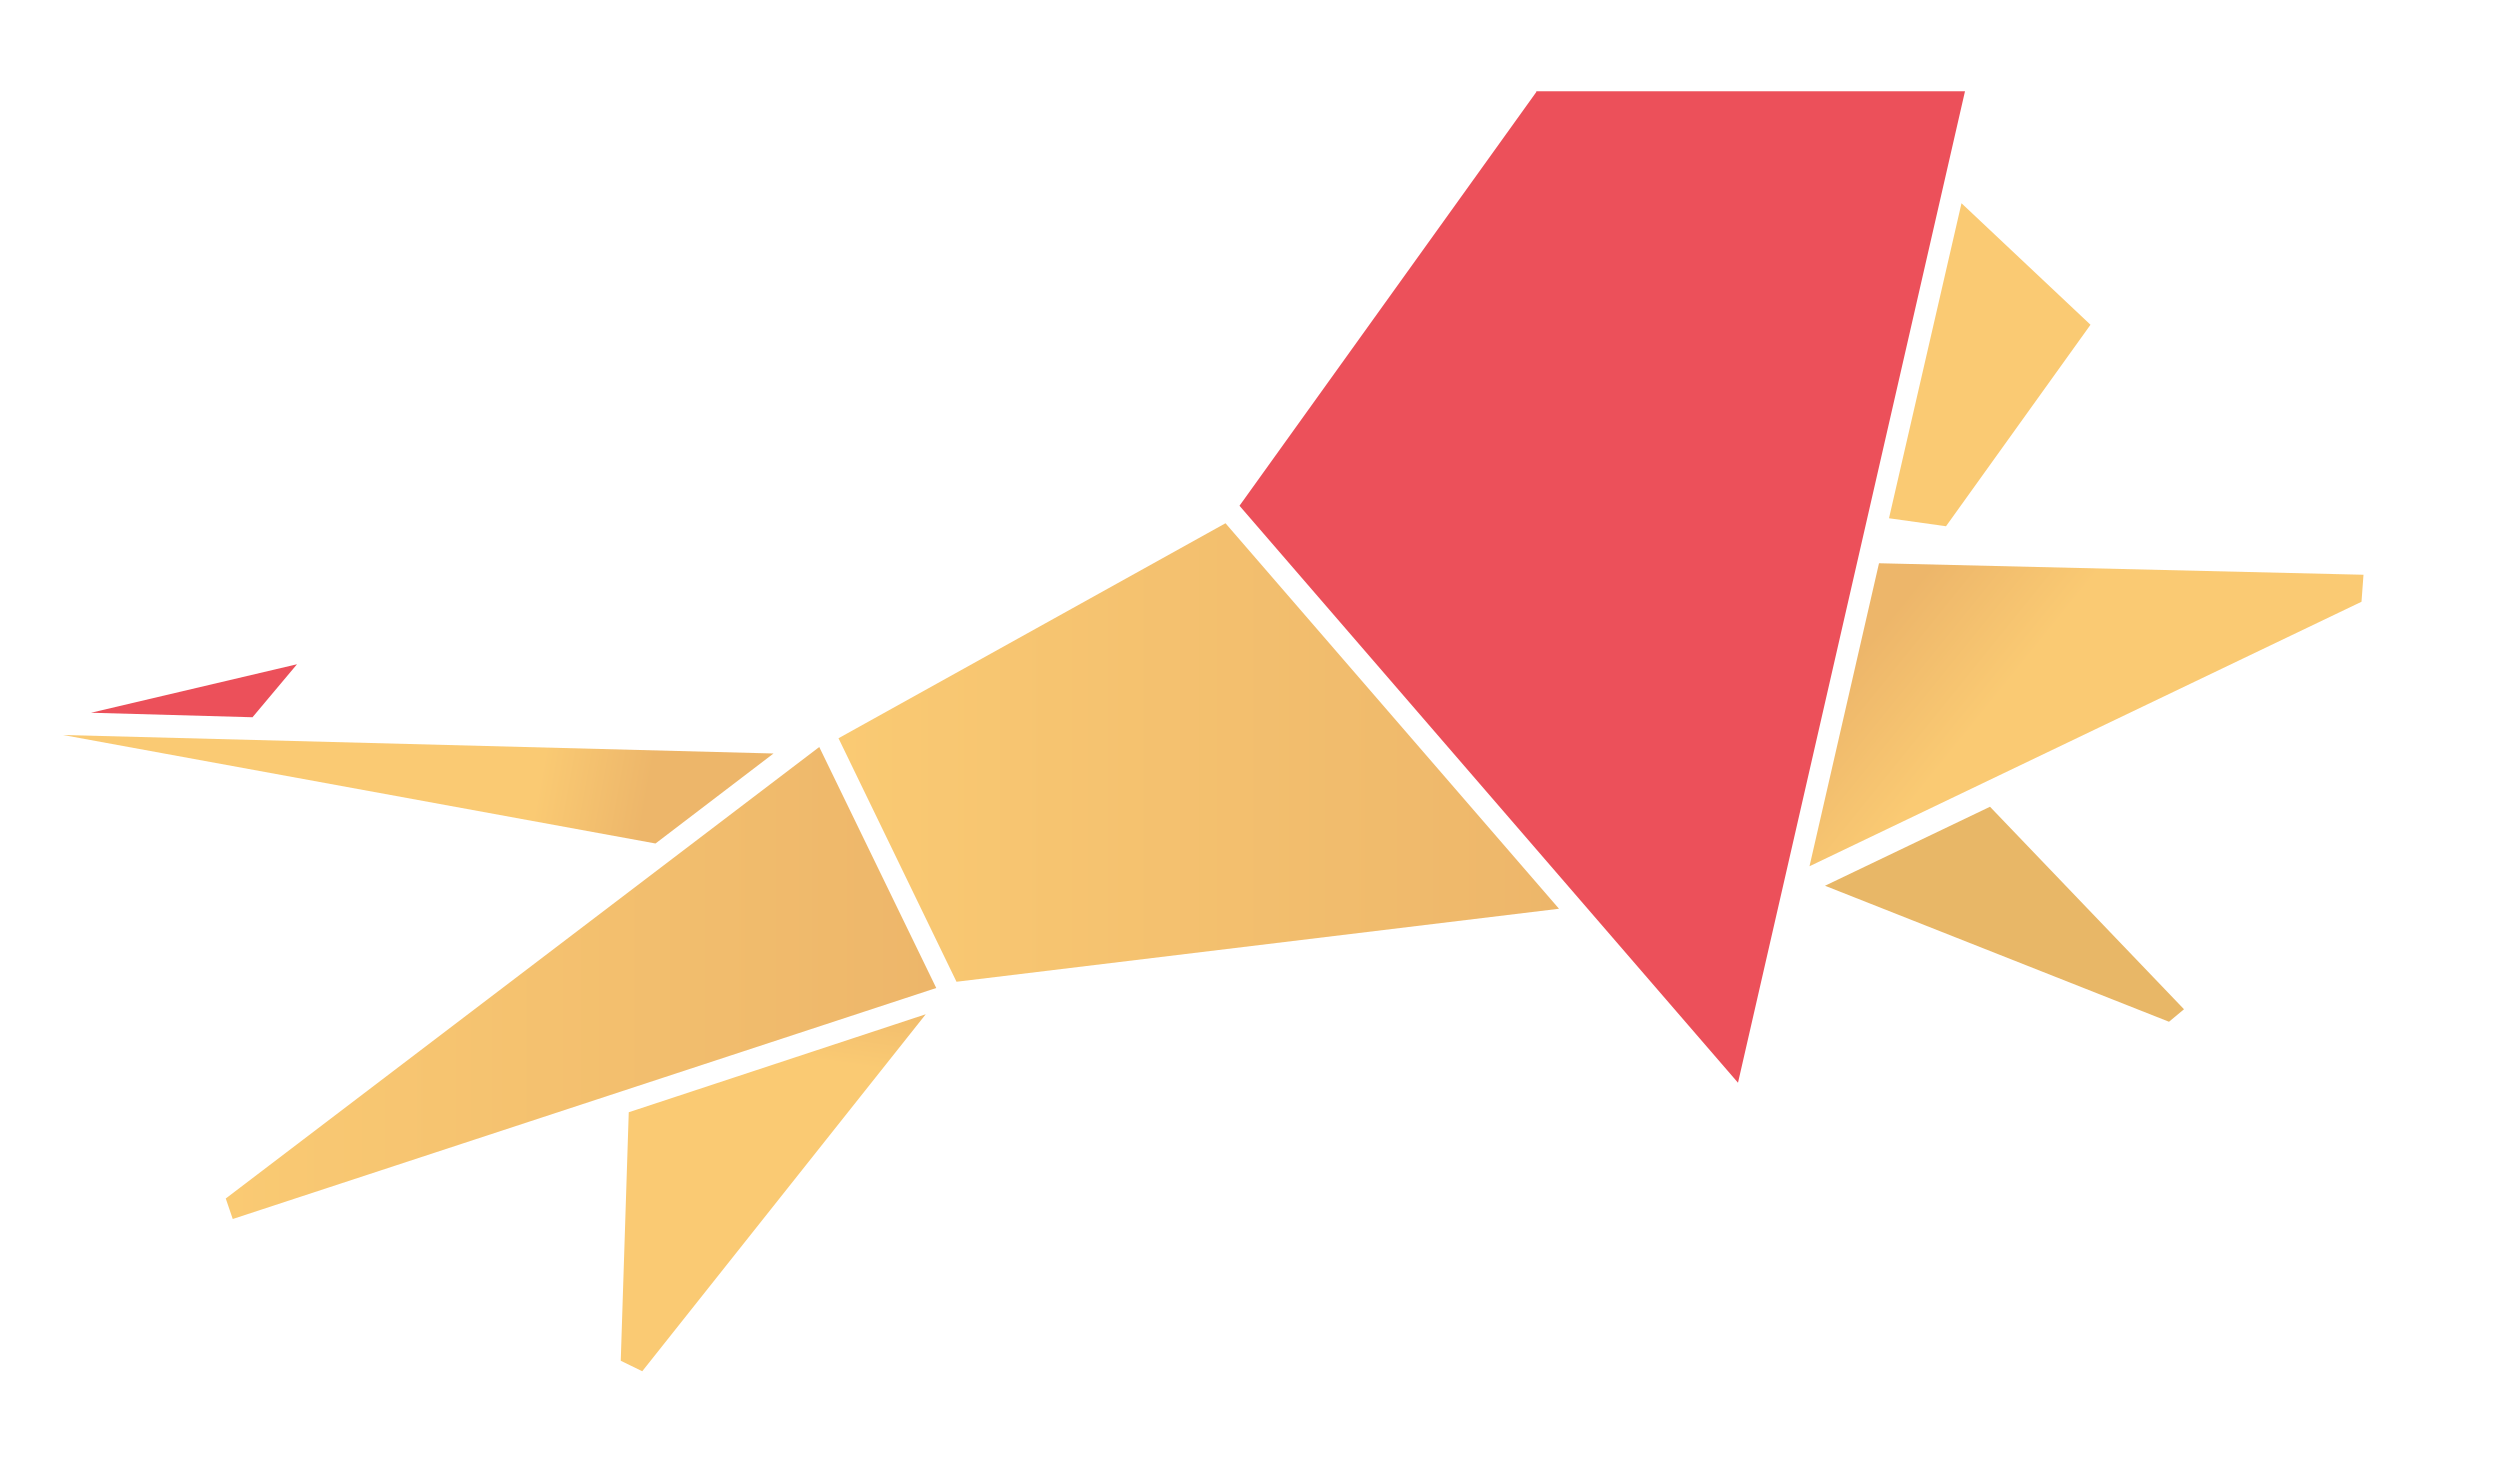
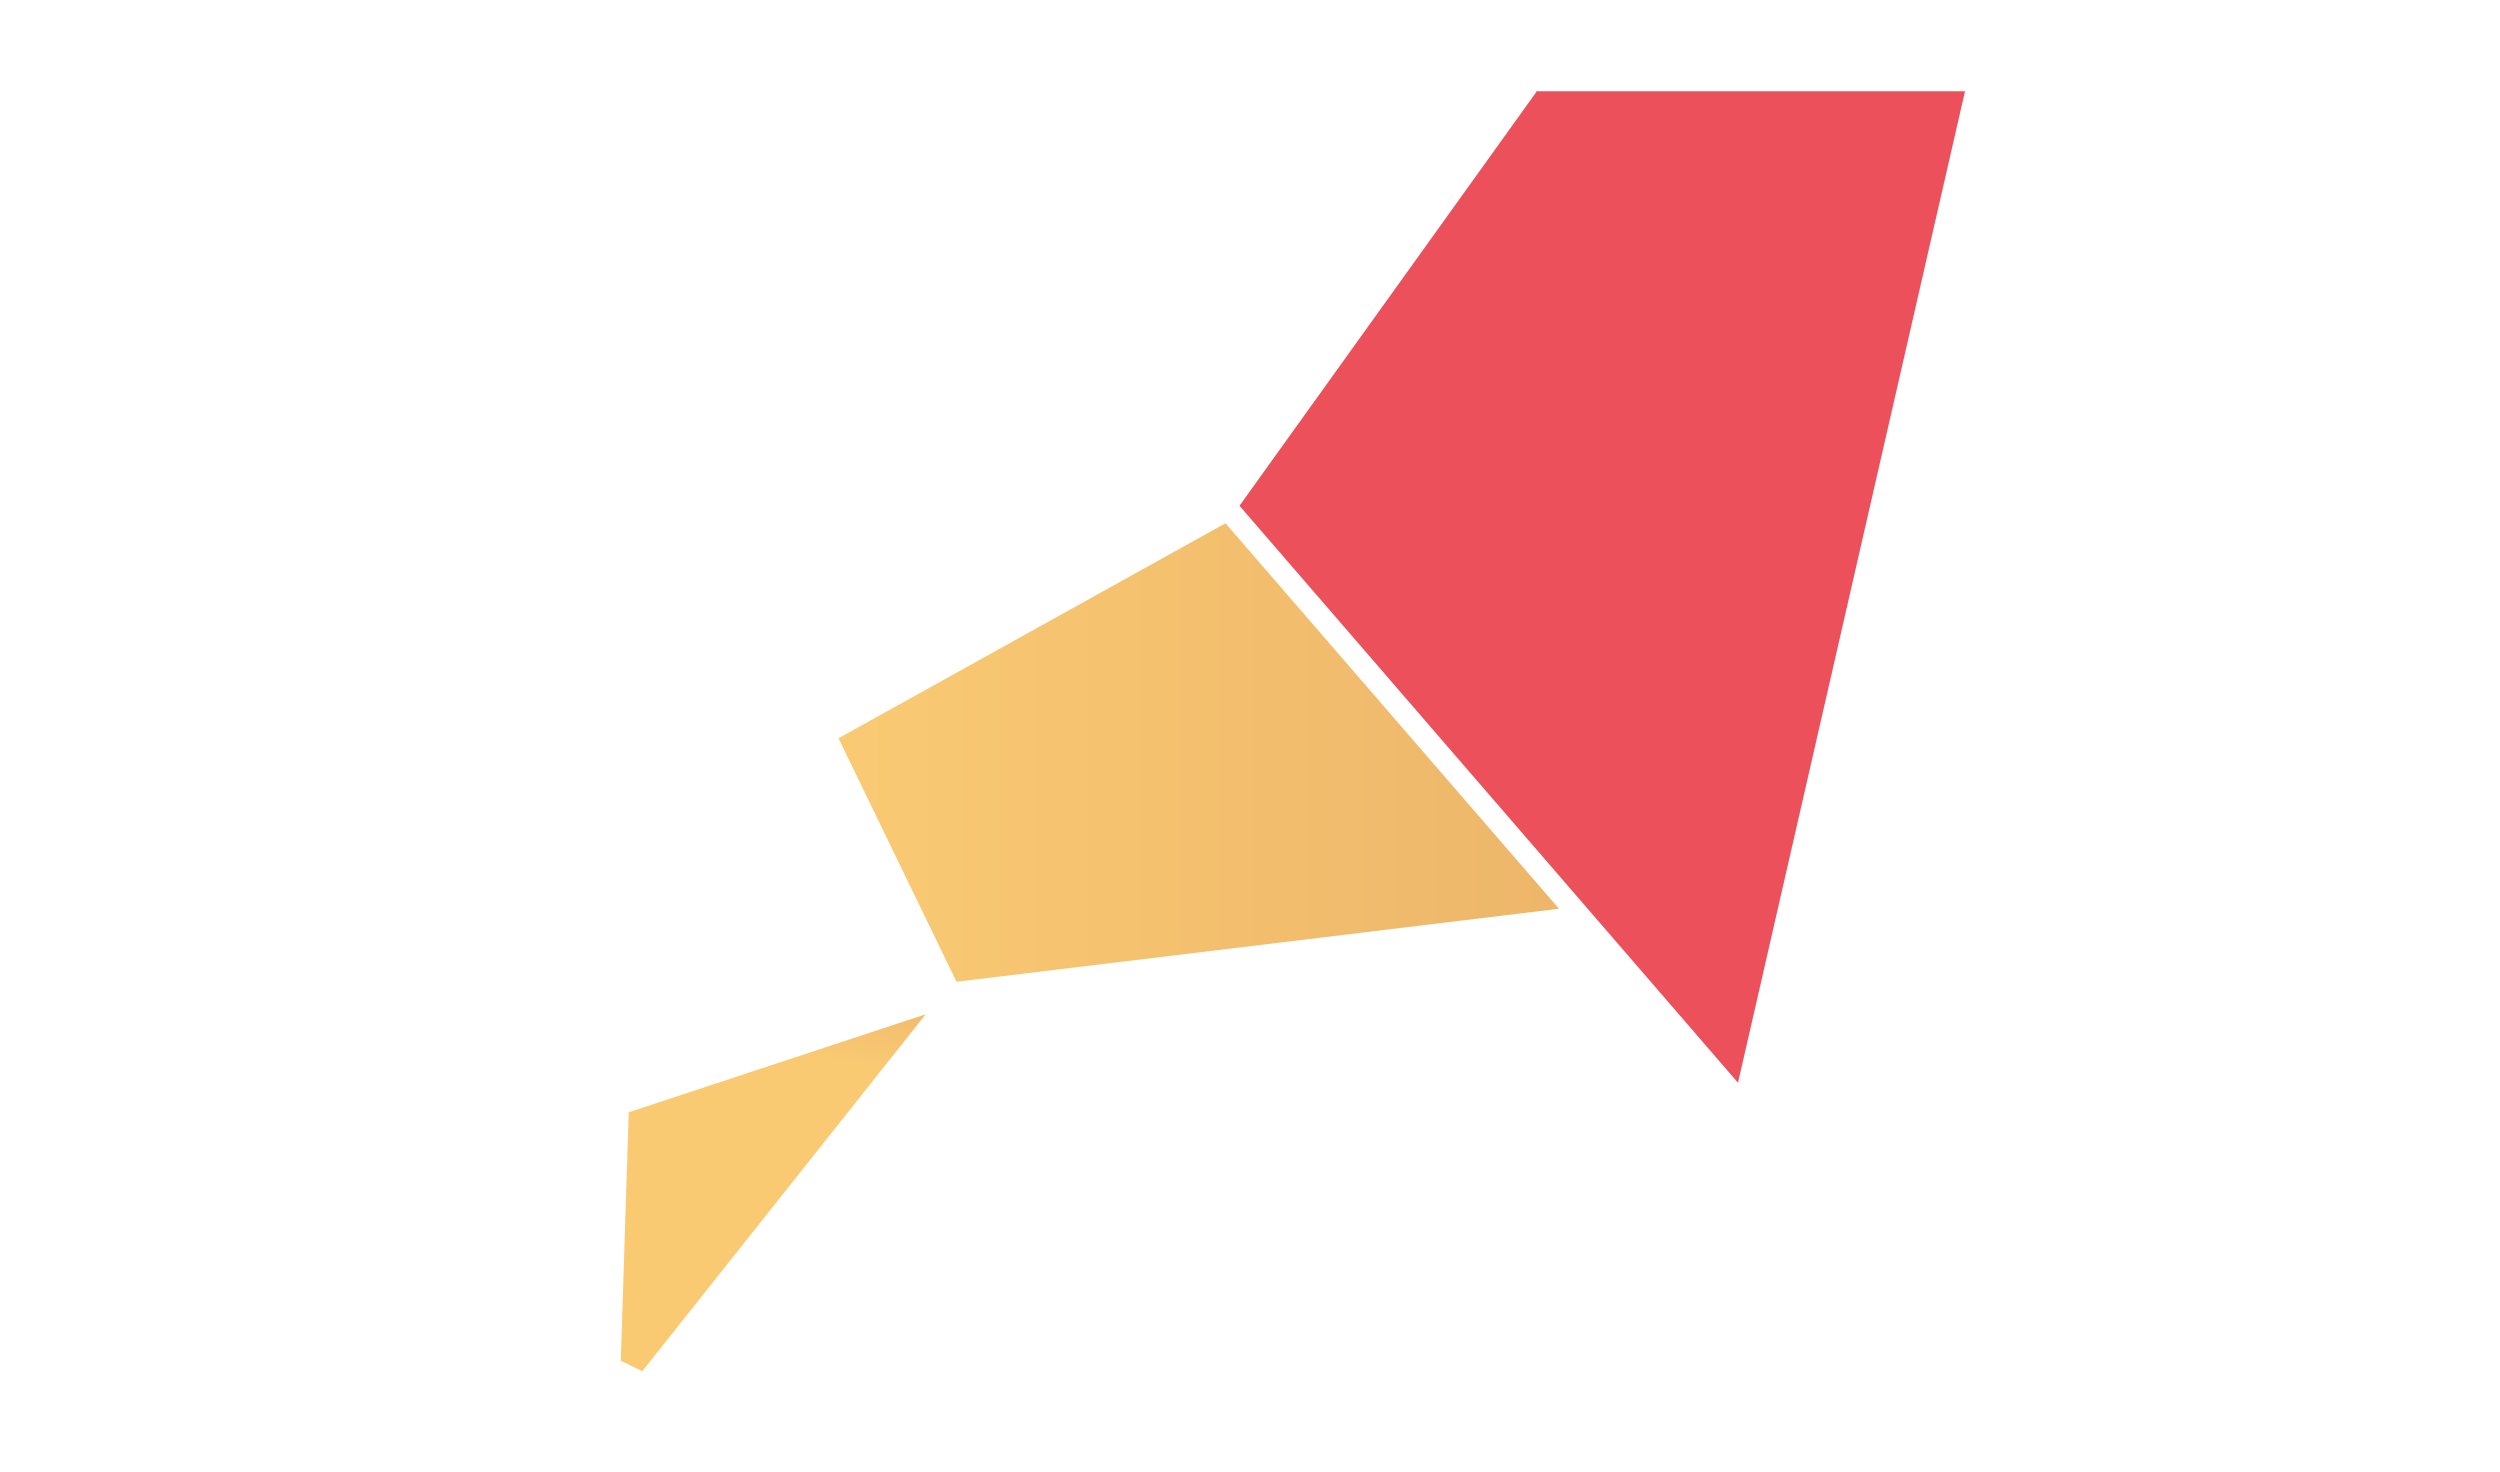
<svg xmlns="http://www.w3.org/2000/svg" version="1.1" id="Calque_1" x="0px" y="0px" viewBox="-170 150.8 500 294.5" style="enable-background:new -170 150.8 500 294.5;" xml:space="preserve">
  <style type="text/css">
	.st0{fill:url(#SVGID_1_);}
	.st1{fill:#EC505A;}
	.st2{fill:url(#SVGID_2_);}
	.st3{fill:url(#SVGID_3_);}
	.st4{fill:url(#SVGID_4_);}
	.st5{fill:url(#SVGID_5_);}
	.st6{fill:#E8B767;}
	.st7{fill:#FACA73;}
</style>
  <g>
    <g id="leg_front" transform="matrix(1 0 0 1 387.8 169.75)">
      <animateTransform values="407.8,169.75;407.8,169.75;387.8,169.75;387.8,169.75" accumulate="none" attributeName="transform" additive="replace" calcMode="linear" dur="1.458s" restart="always" type="translate" fill="remove" keyTimes="0;0.772;0.972;1">
			</animateTransform>
      <animate values="0.17;0.17;1;1" accumulate="none" attributeName="opacity" additive="replace" calcMode="linear" dur="1.458s" restart="always" fill="remove" keyTimes="0;0.772;0.972;1">
			</animate>
      <g>
        <g>
          <g>
            <linearGradient id="SVGID_1_" gradientUnits="userSpaceOnUse" x1="-929.106" y1="113.913" x2="-950.106" y2="96.963" gradientTransform="matrix(1 0 0 1 775.6 0.76)">
              <stop offset="0" style="stop-color:#FACA73" />
              <stop offset="1" style="stop-color:#EDB66A" />
            </linearGradient>
-             <path class="st0" d="M-85.5,101.4l0.4-5.4l-96.9-2.3l-13.9,60.6L-85.5,101.4" />
          </g>
        </g>
      </g>
    </g>
    <animate values="none;inline;none" accumulate="none" attributeName="display" additive="replace" calcMode="linear" dur="1.458s" restart="always" fill="remove" keyTimes="0;0.771;1" repeatCount="1">
		</animate>
  </g>
  <g>
    <g id="tail" transform="matrix(1 0 0 1 44 190)">
      <animateTransform values="57,167;44,190;44,190" accumulate="none" attributeName="transform" additive="replace" calcMode="linear" dur="1.458s" restart="always" type="translate" fill="remove" keyTimes="0;0.143;1">
			</animateTransform>
      <animate values="0.17;1;1" accumulate="none" attributeName="opacity" additive="replace" calcMode="linear" dur="1.458s" restart="always" fill="remove" keyTimes="0;0.143;1">
			</animate>
      <g>
        <g transform="matrix(1 0 0 1 -167 -205.85)">
          <g>
-             <path class="st1" d="M-28.8,309.2l32.3,0.9l8.9-10.6L-28.8,309.2" />
-           </g>
+             </g>
        </g>
      </g>
    </g>
  </g>
  <g>
    <g id="queu" transform="matrix(1 0 0 1 38.4 204.1)">
      <animateTransform values="31.4,201.1;31.4,201.1;38.4,204.1;38.4,204.1" accumulate="none" attributeName="transform" additive="replace" calcMode="linear" dur="1.458s" restart="always" type="translate" fill="remove" keyTimes="0;0.686;0.972;1">
			</animateTransform>
      <animate values="0.17;0.17;1;1" accumulate="none" attributeName="opacity" additive="replace" calcMode="linear" dur="1.458s" restart="always" fill="remove" keyTimes="0;0.686;0.972;1">
			</animate>
      <g>
        <g>
          <g>
            <linearGradient id="SVGID_2_" gradientUnits="userSpaceOnUse" x1="-176.873" y1="99.372" x2="-155.323" y2="103.272" gradientTransform="matrix(1 0 0 1 76.8 0.76)">
              <stop offset="0" style="stop-color:#FACA73" />
              <stop offset="1" style="stop-color:#EDB66A" />
            </linearGradient>
-             <path class="st2" d="M-77.3,115.4l23.6-18l-142.1-3.7L-77.3,115.4" />
+             <path class="st2" d="M-77.3,115.4l23.6-18L-77.3,115.4" />
          </g>
        </g>
      </g>
    </g>
    <animate values="none;inline;none" accumulate="none" attributeName="display" additive="replace" calcMode="linear" dur="1.458s" restart="always" fill="remove" keyTimes="0;0.686;1" repeatCount="1">
		</animate>
  </g>
  <g>
    <g id="leg" transform="matrix(1 0 0 1 69.05 206.8)">
      <animateTransform values="55.05,204.8;55.05,204.8;69.05,206.8;69.05,206.8" accumulate="none" attributeName="transform" additive="replace" calcMode="linear" dur="1.458s" restart="always" type="translate" fill="remove" keyTimes="0;0.629;0.972;1">
			</animateTransform>
      <animate values="0.17;0.17;1;1" accumulate="none" attributeName="opacity" additive="replace" calcMode="linear" dur="1.458s" restart="always" fill="remove" keyTimes="0;0.629;0.972;1">
			</animate>
      <g>
        <g>
          <g>
            <linearGradient id="SVGID_3_" gradientUnits="userSpaceOnUse" x1="-332.05" y1="139.809" x2="-189.95" y2="139.809" gradientTransform="matrix(1 0 0 1 138.1 0.76)">
              <stop offset="0" style="stop-color:#FACA73" />
              <stop offset="1" style="stop-color:#EDB66A" />
            </linearGradient>
-             <path class="st3" d="M-51.8,141.6l-23.4-48.2l-118.7,90.3l1.4,4.1L-51.8,141.6" />
          </g>
        </g>
      </g>
    </g>
    <animate values="none;inline;none" accumulate="none" attributeName="display" additive="replace" calcMode="linear" dur="1.458s" restart="always" fill="remove" keyTimes="0;0.629;1" repeatCount="1">
		</animate>
  </g>
  <g>
    <g id="leg_ar" transform="matrix(1 0 0 1 149.95 260.45)">
      <animateTransform values="146.95,263.45;146.95,263.45;149.95,260.45;149.95,260.45" accumulate="none" attributeName="transform" additive="replace" calcMode="linear" dur="1.458s" restart="always" type="translate" fill="remove" keyTimes="0;0.543;0.972;1">
			</animateTransform>
      <animate values="0.17;0.17;1;1" accumulate="none" attributeName="opacity" additive="replace" calcMode="linear" dur="1.458s" restart="always" fill="remove" keyTimes="0;0.543;0.972;1">
			</animate>
      <g>
        <g>
          <g>
            <linearGradient id="SVGID_4_" gradientUnits="userSpaceOnUse" x1="-464.216" y1="100.543" x2="-461.632" y2="82.456" gradientTransform="matrix(1 0 0 1 299.9 0.76)">
              <stop offset="0" style="stop-color:#FACA73" />
              <stop offset="1" style="stop-color:#EDB66A" />
            </linearGradient>
            <path class="st4" d="M-195.8,162.5l4.3,2.1l56.7-71.4l-59.4,19.6L-195.8,162.5" />
          </g>
        </g>
      </g>
    </g>
    <animate values="none;inline;none" accumulate="none" attributeName="display" additive="replace" calcMode="linear" dur="1.458s" restart="always" fill="remove" keyTimes="0;0.543;1" repeatCount="1">
		</animate>
  </g>
  <g>
    <g id="body" transform="matrix(1 0 0 1 193.5 161.85)">
      <animateTransform values="183.5,161.85;183.5,161.85;193.5,161.85;193.5,161.85" accumulate="none" attributeName="transform" additive="replace" calcMode="linear" dur="1.458s" restart="always" type="translate" fill="remove" keyTimes="0;0.429;0.972;1">
			</animateTransform>
      <animate values="0.17;0.17;1;1" accumulate="none" attributeName="opacity" additive="replace" calcMode="linear" dur="1.458s" restart="always" fill="remove" keyTimes="0;0.429;0.972;1">
			</animate>
      <g>
        <g>
          <g>
            <linearGradient id="SVGID_5_" gradientUnits="userSpaceOnUse" x1="-582.85" y1="138.67" x2="-438.75" y2="138.67" gradientTransform="matrix(1 0 0 1 387 0.76)">
              <stop offset="0" style="stop-color:#FACA73" />
              <stop offset="1" style="stop-color:#EDB66A" />
            </linearGradient>
            <path class="st5" d="M-118.4,93.6l-77.4,43l23.6,48.7l120.5-14.6L-118.4,93.6" />
          </g>
        </g>
      </g>
    </g>
    <animate values="none;inline;none" accumulate="none" attributeName="display" additive="replace" calcMode="linear" dur="1.458s" restart="always" fill="remove" keyTimes="0;0.429;1" repeatCount="1">
		</animate>
  </g>
  <g>
    <g id="hair" transform="matrix(1 0 0 1 273.75 75.5)">
      <animateTransform values="273.75,95.5;273.75,75.5;273.75,75.5" accumulate="none" attributeName="transform" additive="replace" calcMode="linear" dur="1.458s" restart="always" type="translate" fill="remove" keyTimes="0;0.143;1">
			</animateTransform>
      <animate values="0.17;1;1" accumulate="none" attributeName="opacity" additive="replace" calcMode="linear" dur="1.458s" restart="always" fill="remove" keyTimes="0;0.143;1">
			</animate>
      <g>
        <g transform="matrix(1 0 0 1 -383.75 -94.35)">
          <g>
            <path class="st1" d="M247.3,188l-59.4,82.8l99.7,115.4L333,187.9h-85.8" />
          </g>
        </g>
      </g>
    </g>
  </g>
  <g>
    <g id="lef_front2" transform="matrix(1 0 0 1 390.8 218.5)">
      <animateTransform values="407.8,234.5;407.8,234.5;390.8,218.5;390.8,218.5" accumulate="none" attributeName="transform" additive="replace" calcMode="linear" dur="1.458s" restart="always" type="translate" fill="remove" keyTimes="0;0.286;0.972;1">
			</animateTransform>
      <animate values="0.17;0.17;1;1" accumulate="none" attributeName="opacity" additive="replace" calcMode="linear" dur="1.458s" restart="always" fill="remove" keyTimes="0;0.286;0.972;1">
			</animate>
      <g>
        <g transform="matrix(1 0 0 1 -497.8 -233.35)">
          <g>
-             <path class="st6" d="M302,342.8l68.8,27.2l3-2.5L335,327L302,342.8" />
-           </g>
+             </g>
        </g>
      </g>
    </g>
    <animate values="none;inline;none" accumulate="none" attributeName="display" additive="replace" calcMode="linear" dur="1.458s" restart="always" fill="remove" keyTimes="0;0.286;1" repeatCount="1">
		</animate>
  </g>
  <g>
    <g id="nose" transform="matrix(1 0 0 1 403.65 97.8)">
      <animateTransform values="433.65,87.8;433.65,87.8;403.65,97.8;403.65,97.8" accumulate="none" attributeName="transform" additive="replace" calcMode="linear" dur="1.458s" restart="always" type="translate" fill="remove" keyTimes="0;0.372;0.972;1">
			</animateTransform>
      <animate values="0.17;0.17;1;1" accumulate="none" attributeName="opacity" additive="replace" calcMode="linear" dur="1.458s" restart="always" fill="remove" keyTimes="0;0.372;0.972;1">
			</animate>
      <g>
        <g transform="matrix(1 0 0 1 -513.65 -116.65)">
          <g>
-             <path class="st7" d="M358.1,234.6l-25.8-24.3l-14.5,63l11.4,1.6L358.1,234.6" />
-           </g>
+             </g>
        </g>
      </g>
    </g>
    <animate values="none;inline;none" accumulate="none" attributeName="display" additive="replace" calcMode="linear" dur="1.458s" restart="always" fill="remove" keyTimes="0;0.371;1" repeatCount="1">
		</animate>
  </g>
</svg>